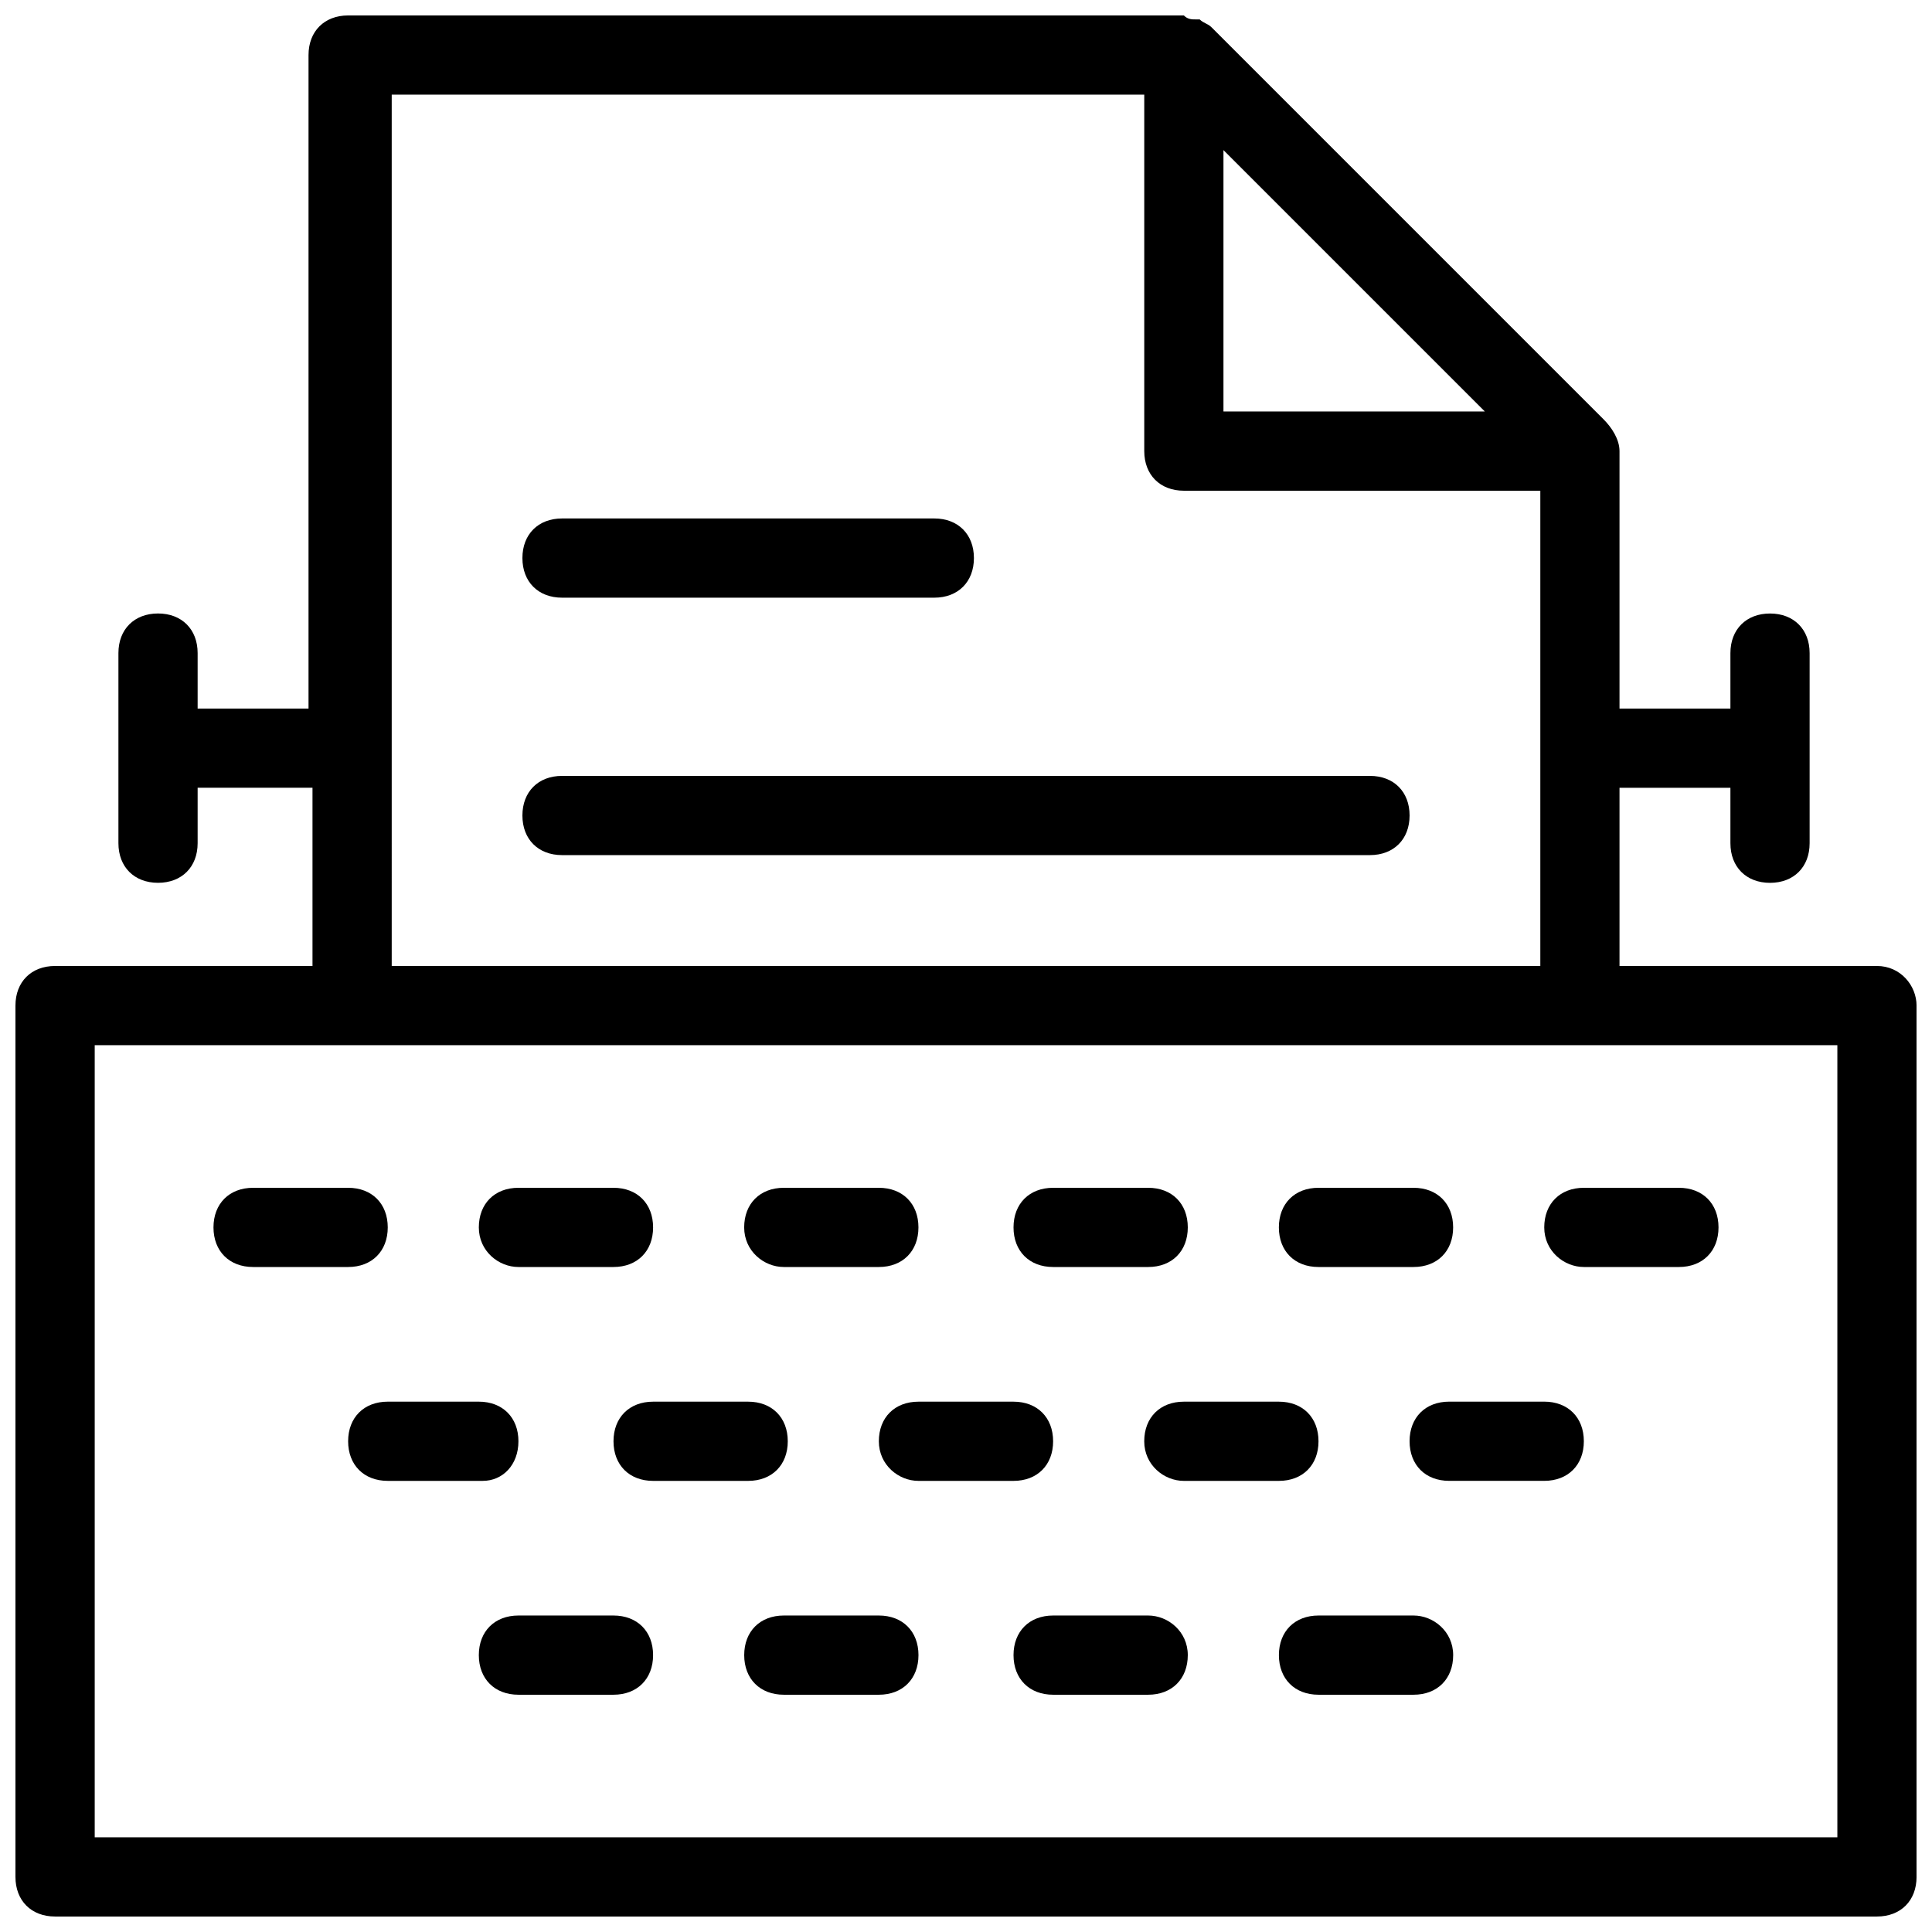
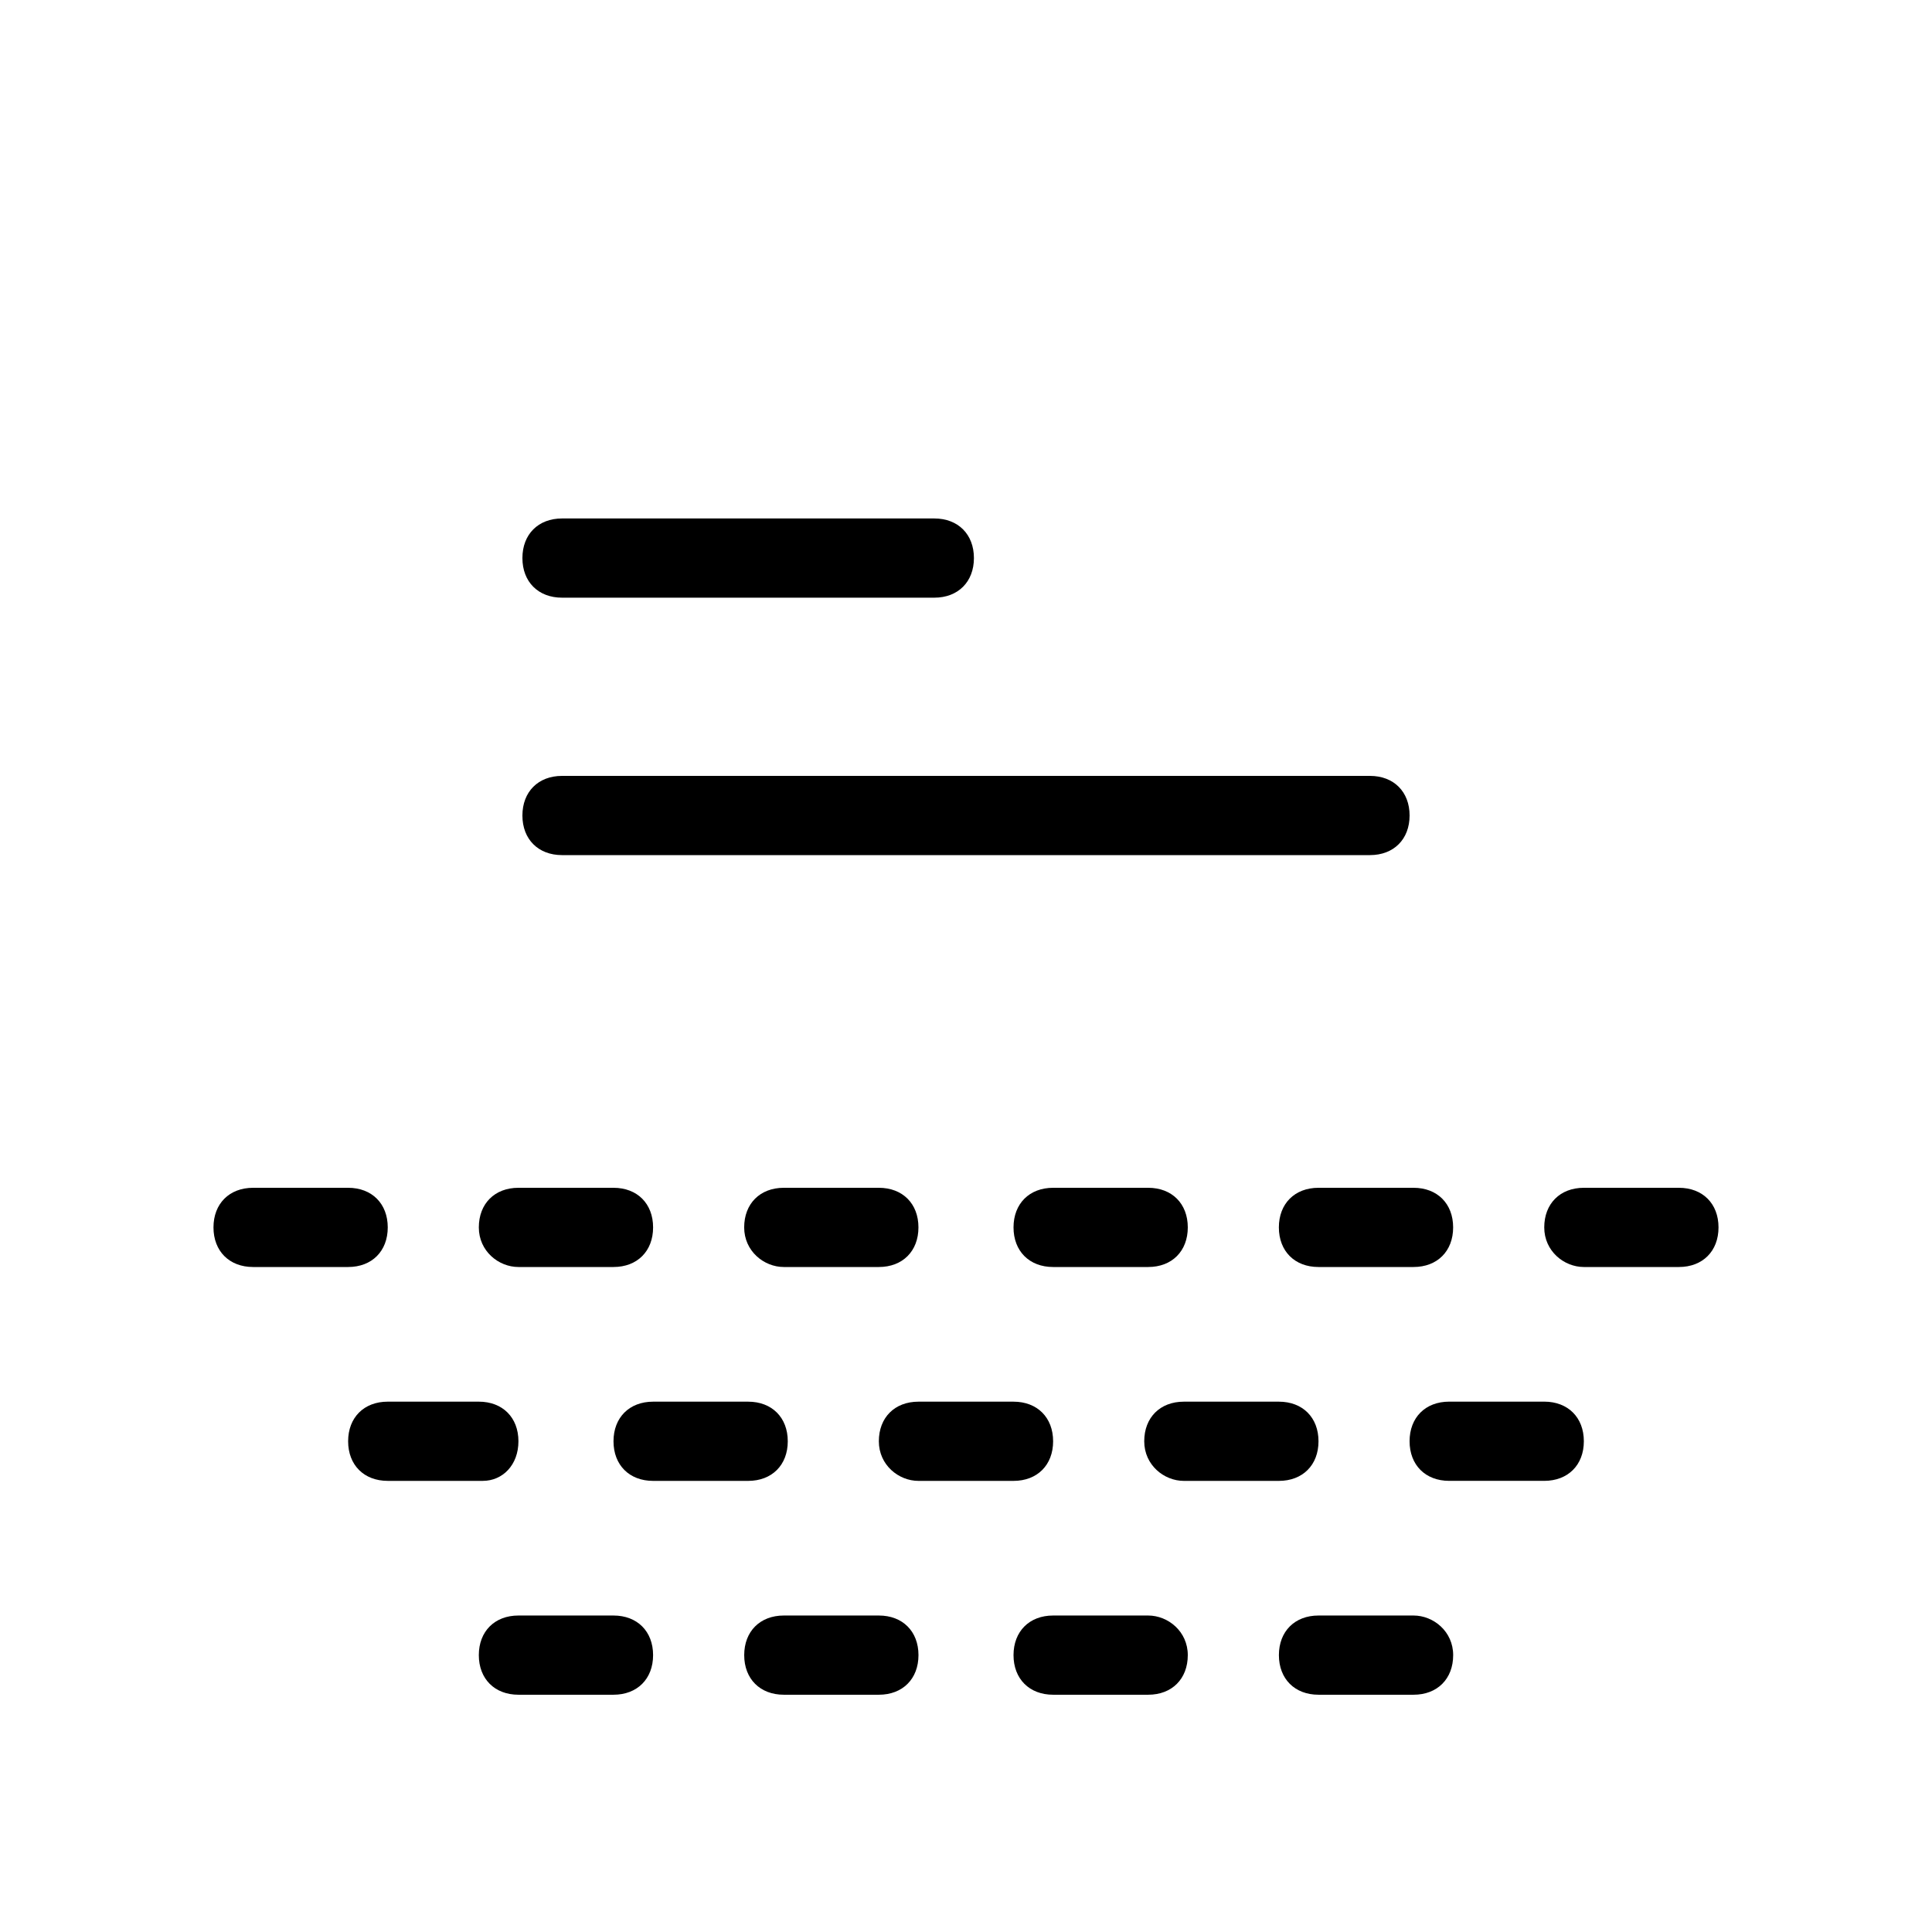
<svg xmlns="http://www.w3.org/2000/svg" width="800px" height="800px" version="1.1" viewBox="144 144 512 512">
  <defs>
    <clipPath id="a">
-       <path d="m148.09 148.09h503.81v503.81h-503.81z" />
-     </clipPath>
+       </clipPath>
  </defs>
  <g clip-path="url(#a)">
    <path d="m641.41 400h-68.223v-47.23h29.391v14.695c0 6.297 4.199 10.496 10.496 10.496 6.297 0 10.496-4.199 10.496-10.496v-50.383c0-6.297-4.199-10.496-10.496-10.496-6.297 0-10.496 4.199-10.496 10.496v14.695h-29.391v-67.176-1.051c0-3.148-2.098-6.297-4.199-8.398l-103.91-103.91c-1.051-1.051-2.098-1.051-3.148-2.098h-1.051c-1.051 0-2.098 0-3.148-1.051h-1.051-220.42c-6.297 0-10.496 4.199-10.496 10.496v173.18h-29.387v-14.695c0-6.297-4.199-10.496-10.496-10.496s-10.496 4.199-10.496 10.496v50.383c0 6.297 4.199 10.496 10.496 10.496s10.496-4.199 10.496-10.496v-14.695h30.438v47.234h-68.223c-6.297 0-10.496 4.199-10.496 10.496v230.91c0 6.297 4.199 10.496 10.496 10.496h482.82c6.297 0 10.496-4.199 10.496-10.496v-230.91c0-5.25-4.199-10.496-10.496-10.496zm-173.18-216.22 69.273 69.273h-69.273zm-220.42-14.695h199.43v94.465c0 6.297 4.199 10.496 10.496 10.496h94.465v125.95h-304.39zm383.11 461.82h-461.82v-209.92h461.82z" />
  </g>
  <path d="m211.07 479.77h25.191c6.297 0 10.496-4.199 10.496-10.496 0-6.297-4.199-10.496-10.496-10.496h-25.191c-6.297 0-10.496 4.199-10.496 10.496 0 6.297 4.199 10.496 10.496 10.496z" />
  <path d="m281.39 479.77h25.191c6.297 0 10.496-4.199 10.496-10.496 0-6.297-4.199-10.496-10.496-10.496h-25.191c-6.297 0-10.496 4.199-10.496 10.496 0 6.297 5.246 10.496 10.496 10.496z" />
  <path d="m351.71 479.77h25.191c6.297 0 10.496-4.199 10.496-10.496 0-6.297-4.199-10.496-10.496-10.496h-25.191c-6.297 0-10.496 4.199-10.496 10.496 0.004 6.297 5.25 10.496 10.496 10.496z" />
  <path d="m423.09 479.77h25.191c6.297 0 10.496-4.199 10.496-10.496 0-6.297-4.199-10.496-10.496-10.496h-25.191c-6.297 0-10.496 4.199-10.496 10.496 0 6.297 4.199 10.496 10.496 10.496z" />
  <path d="m493.41 479.77h25.191c6.297 0 10.496-4.199 10.496-10.496 0-6.297-4.199-10.496-10.496-10.496h-25.191c-6.297 0-10.496 4.199-10.496 10.496 0 6.297 4.199 10.496 10.496 10.496z" />
-   <path d="m563.74 479.77h25.188c6.297 0 10.496-4.199 10.496-10.496 0-6.297-4.199-10.496-10.496-10.496h-25.191c-6.297 0-10.496 4.199-10.496 10.496 0.004 6.297 5.25 10.496 10.5 10.496z" />
+   <path d="m563.74 479.77h25.188c6.297 0 10.496-4.199 10.496-10.496 0-6.297-4.199-10.496-10.496-10.496h-25.191c-6.297 0-10.496 4.199-10.496 10.496 0.004 6.297 5.25 10.496 10.5 10.496" />
  <path d="m281.39 525.95c0-6.297-4.199-10.496-10.496-10.496h-24.141c-6.297 0-10.496 4.199-10.496 10.496s4.199 10.496 10.496 10.496h25.191c5.246 0 9.445-4.195 9.445-10.496z" />
  <path d="m317.08 536.45h25.191c6.297 0 10.496-4.199 10.496-10.496s-4.199-10.496-10.496-10.496h-25.191c-6.297 0-10.496 4.199-10.496 10.496 0 6.301 4.199 10.496 10.496 10.496z" />
  <path d="m387.4 536.45h25.191c6.297 0 10.496-4.199 10.496-10.496s-4.199-10.496-10.496-10.496h-25.191c-6.297 0-10.496 4.199-10.496 10.496 0 6.301 5.25 10.496 10.496 10.496z" />
  <path d="m457.73 536.45h25.191c6.297 0 10.496-4.199 10.496-10.496s-4.199-10.496-10.496-10.496h-25.191c-6.297 0-10.496 4.199-10.496 10.496 0 6.301 5.25 10.496 10.496 10.496z" />
  <path d="m553.24 515.45h-25.191c-6.297 0-10.496 4.199-10.496 10.496s4.199 10.496 10.496 10.496h25.191c6.297 0 10.496-4.199 10.496-10.496s-4.199-10.496-10.496-10.496z" />
  <path d="m306.58 572.13h-25.191c-6.297 0-10.496 4.199-10.496 10.496s4.199 10.496 10.496 10.496h25.191c6.297 0 10.496-4.199 10.496-10.496s-4.195-10.496-10.496-10.496z" />
  <path d="m376.91 572.13h-25.191c-6.297 0-10.496 4.199-10.496 10.496s4.199 10.496 10.496 10.496h25.191c6.297 0 10.496-4.199 10.496-10.496s-4.199-10.496-10.496-10.496z" />
  <path d="m448.28 572.13h-25.191c-6.297 0-10.496 4.199-10.496 10.496s4.199 10.496 10.496 10.496h25.191c6.297 0 10.496-4.199 10.496-10.496s-5.25-10.496-10.496-10.496z" />
  <path d="m518.61 572.13h-25.191c-6.297 0-10.496 4.199-10.496 10.496s4.199 10.496 10.496 10.496h25.191c6.297 0 10.496-4.199 10.496-10.496s-5.25-10.496-10.496-10.496z" />
  <path d="m292.94 302.39h98.664c6.297 0 10.496-4.199 10.496-10.496s-4.199-10.496-10.496-10.496h-98.664c-6.297 0-10.496 4.199-10.496 10.496s4.199 10.496 10.496 10.496z" />
  <path d="m507.06 349.62h-214.12c-6.297 0-10.496 4.199-10.496 10.496s4.199 10.496 10.496 10.496h214.12c6.297 0 10.496-4.199 10.496-10.496 0.004-6.297-4.195-10.496-10.492-10.496z" />
</svg>